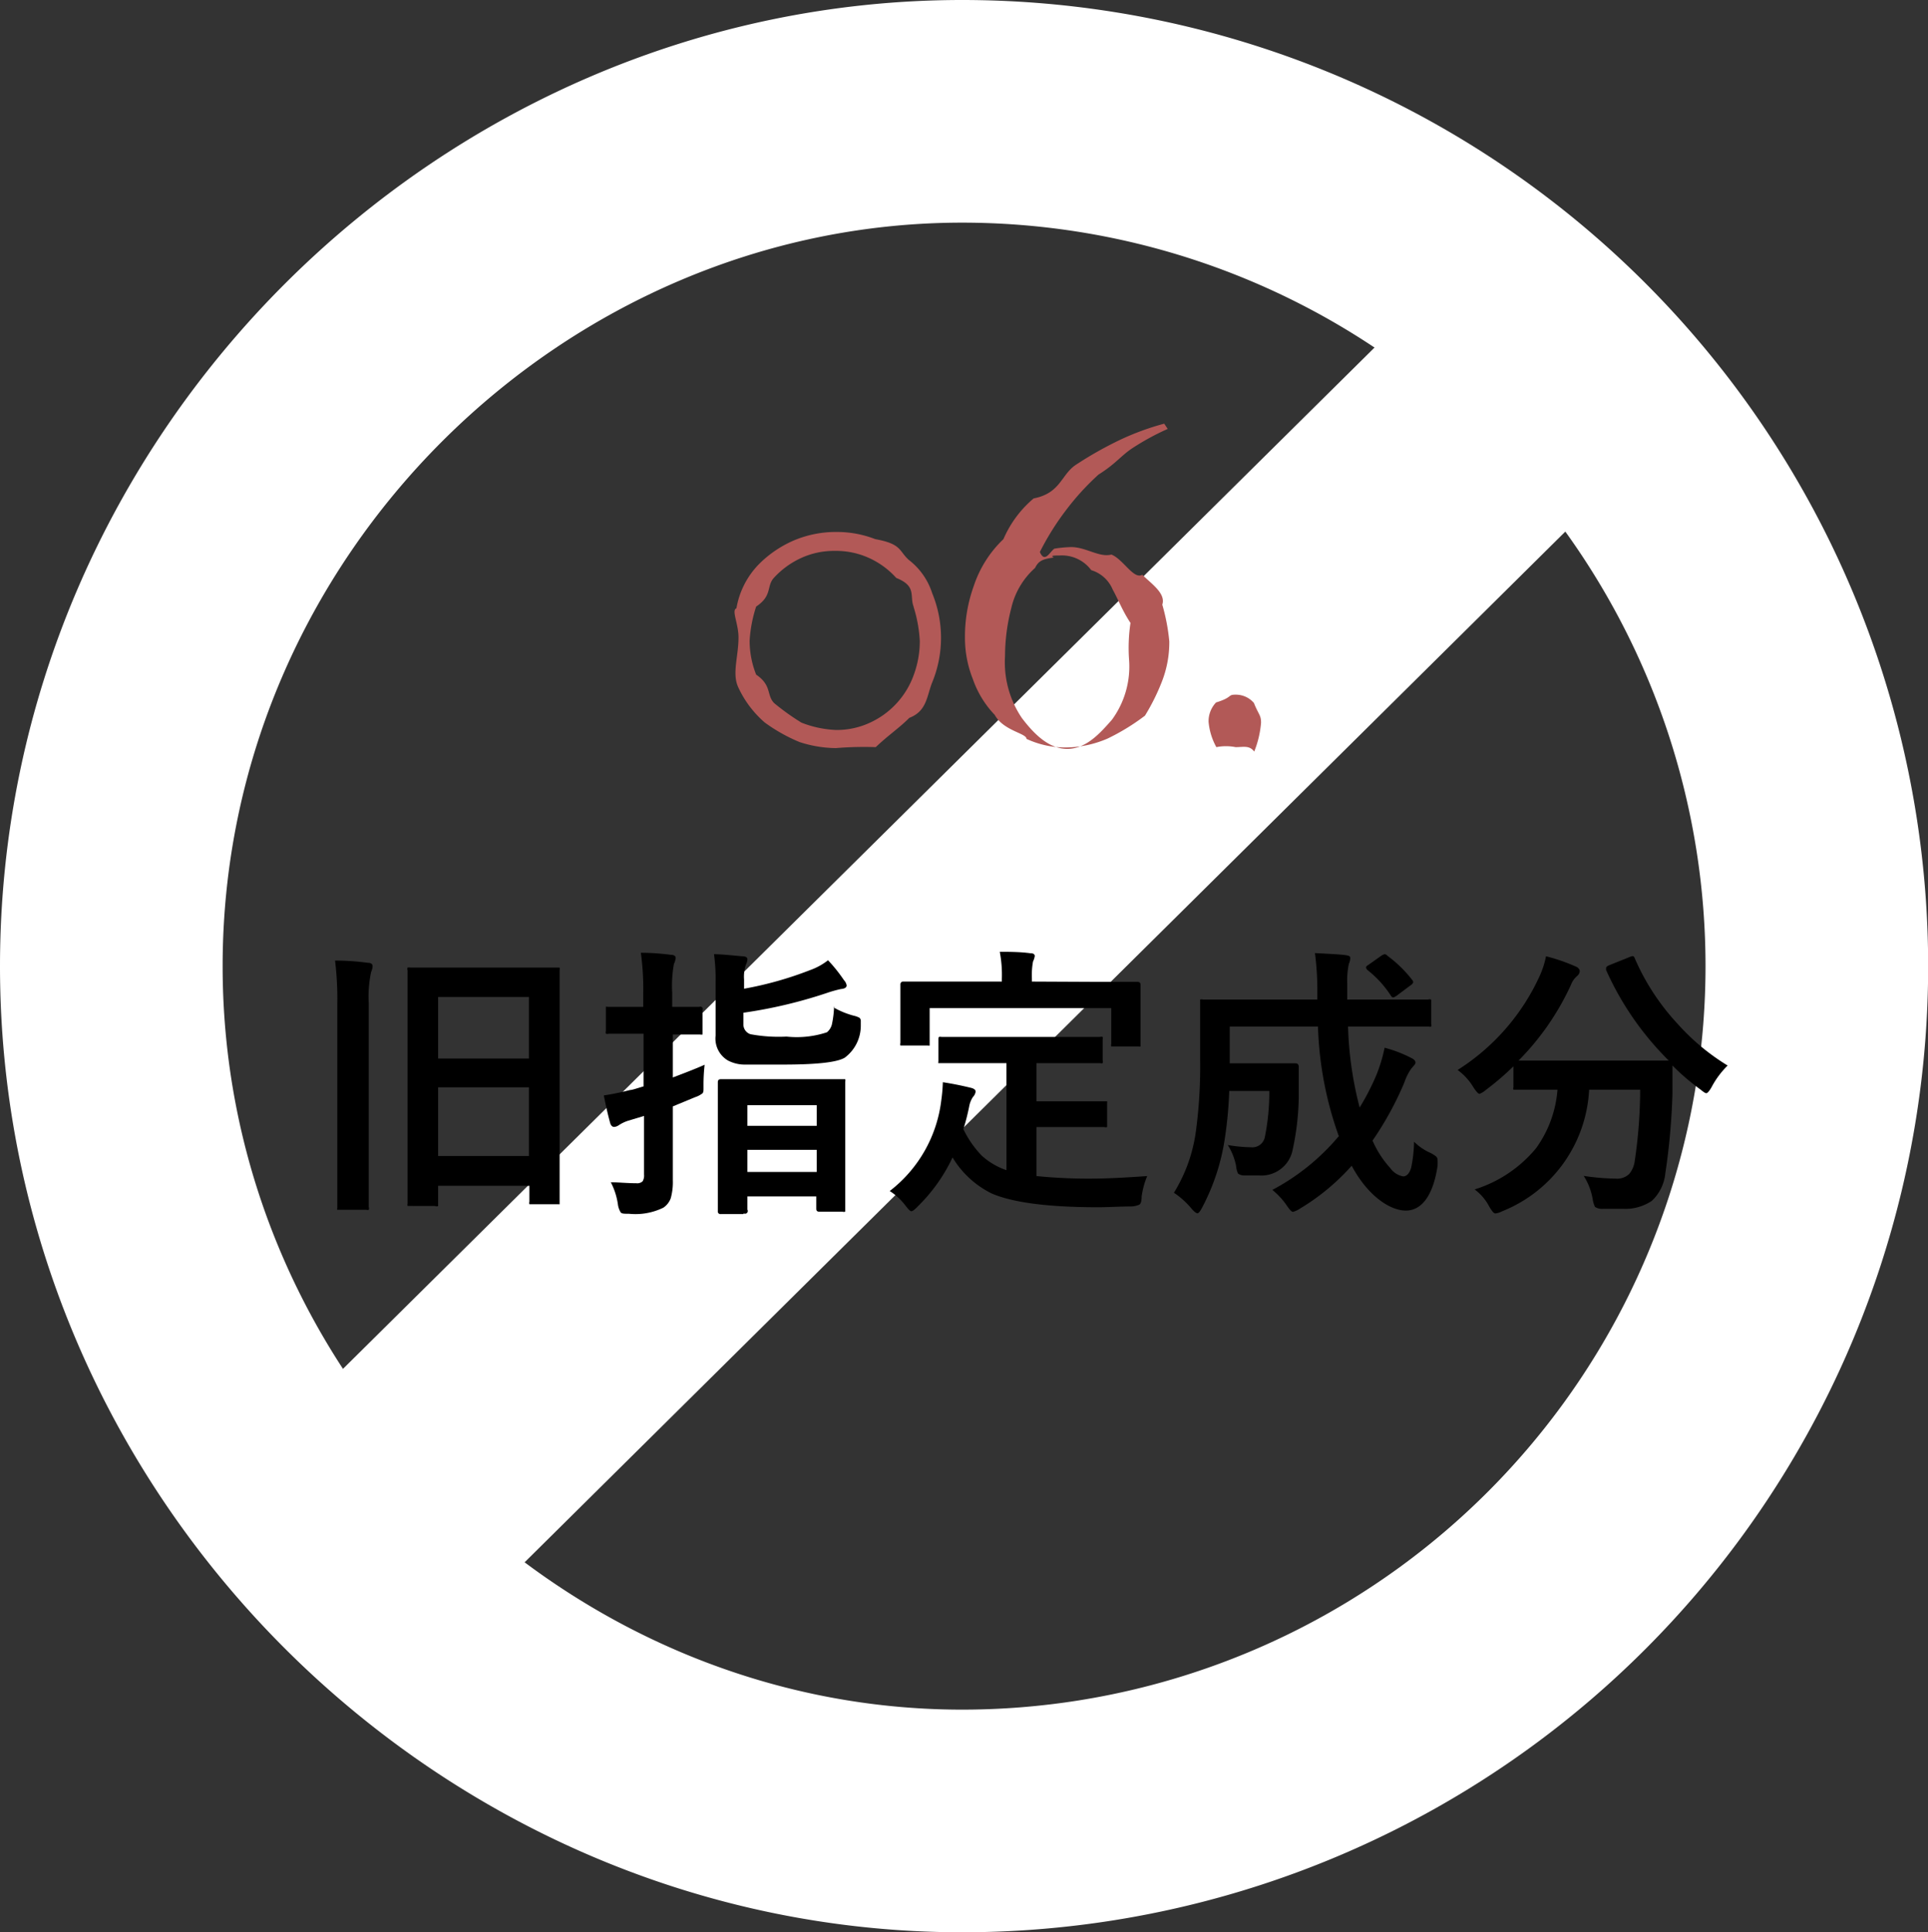
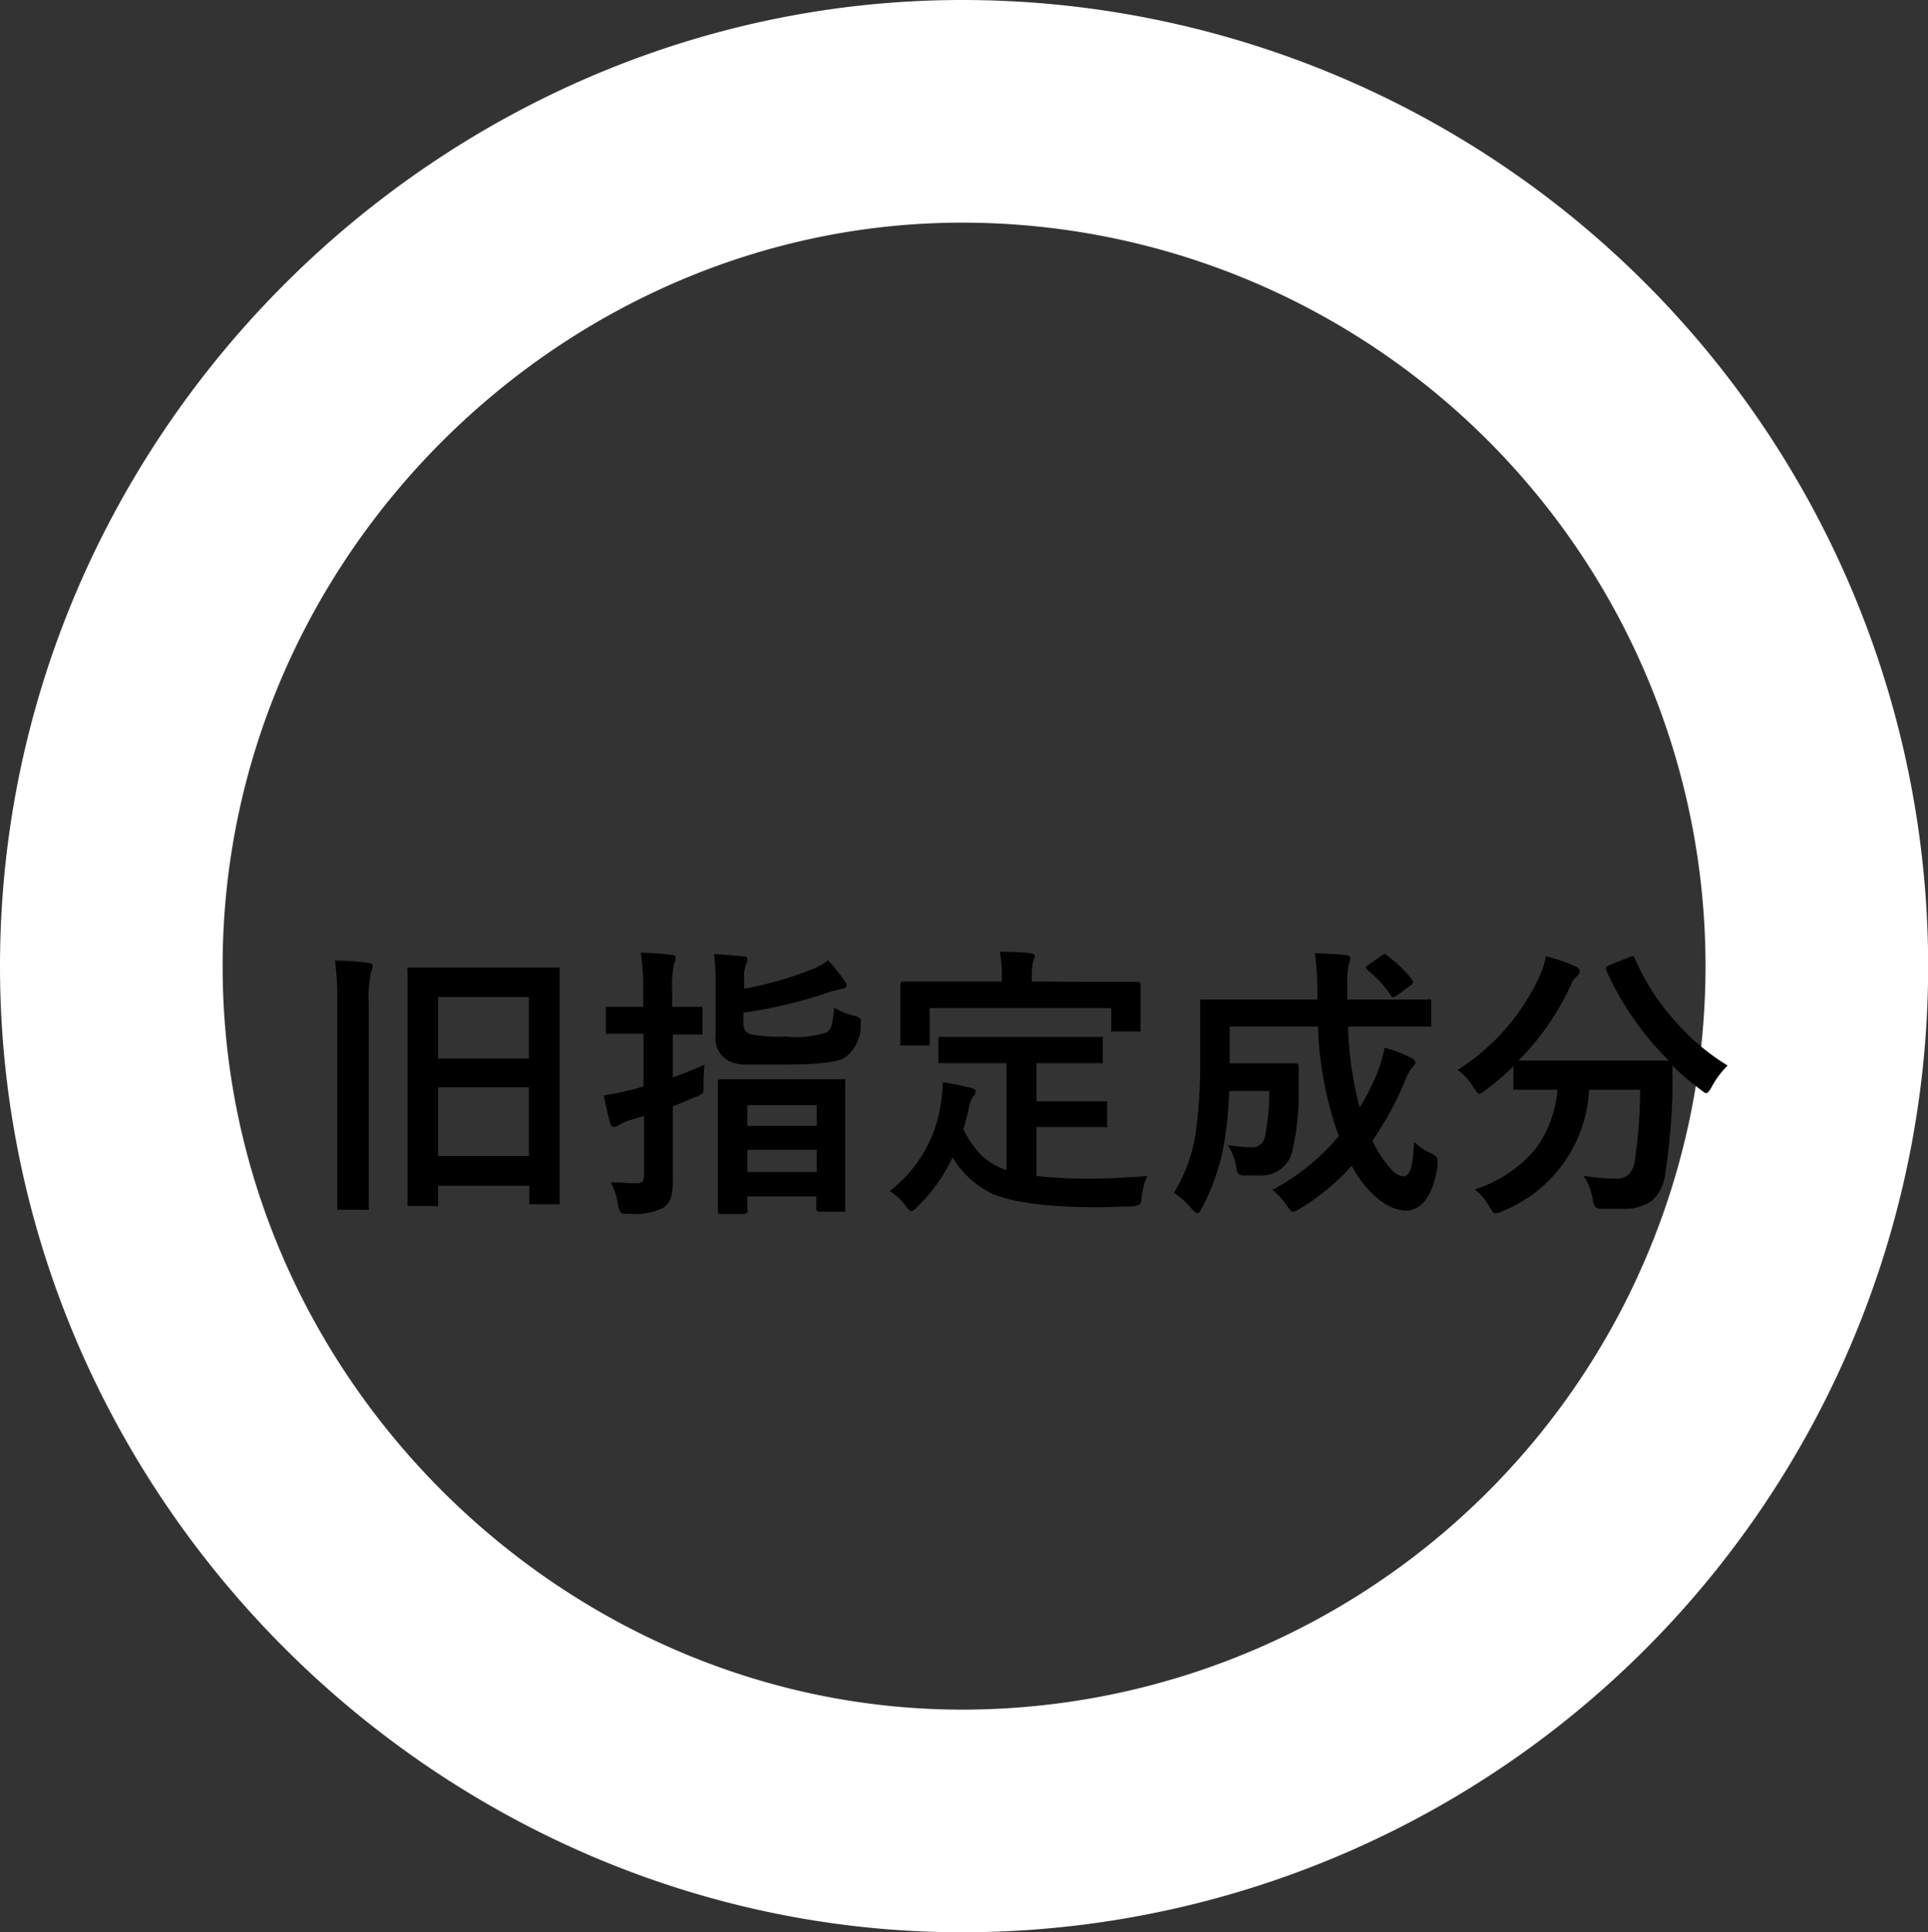
<svg xmlns="http://www.w3.org/2000/svg" viewBox="0 0 121.24 121.5">
  <rect x="0" y="0" width="121.24" height="121.5" fill="#333333" stroke="none" />
  <path d="M60.5,7a53.75,53.75,0,0,1,0,107.5C31.61,114.5,7,90.44,7,60.75S31.61,7,60.5,7Z" style="fill:none;stroke:#fff;stroke-width:14px" />
-   <path d="M90.55,17.78l11.06,12.5L30.26,100.94,18.47,89.14Z" style="fill:#fff" />
  <g style="isolation:isolate">
    <g style="isolation:isolate">
      <path d="M21.07,60.4c.84,0,1.53.07,2.07.14.19,0,.29.08.29.21a.94.94,0,0,1-.09.36,7.36,7.36,0,0,0-.15,2v9.86l0,2.92a.29.29,0,0,1,0,.18.28.28,0,0,1-.16,0H21.37c-.09,0-.14,0-.16,0s0-.07,0-.17l0-2.91v-9.8A20.21,20.21,0,0,0,21.07,60.4Zm6.28,15.43H25.82c-.1,0-.16,0-.19,0a.38.38,0,0,1,0-.16l0-6.42V65.74l0-4.72a.26.26,0,0,1,0-.18.53.53,0,0,1,.18,0l2.37,0h4.46l2.38,0c.1,0,.15,0,.17,0a.32.32,0,0,1,0,.17l0,4.16v4l0,6.39c0,.09,0,.15,0,.16s-.07,0-.16,0H33.46c-.1,0-.16,0-.17,0a.3.3,0,0,1,0-.16v-1H27.55v1.11c0,.1,0,.15,0,.17A.28.28,0,0,1,27.35,75.83Zm.2-13.14v3.87h5.71V62.69Zm0,10h5.71V68.37H27.55Z" />
      <path d="M38.41,74.34c.49,0,1,.06,1.6.06a.5.5,0,0,0,.4-.12.72.72,0,0,0,.09-.43V70.17l-1,.3a2.4,2.4,0,0,0-.6.29.59.59,0,0,1-.28.1q-.16,0-.24-.21c-.12-.43-.26-1-.41-1.77a16.11,16.11,0,0,0,1.65-.34c.13,0,.41-.1.85-.23V65h-.39l-1.79,0a.36.36,0,0,1-.19,0,.32.32,0,0,1,0-.17V63.49c0-.1,0-.16,0-.18s.08,0,.17,0l1.79,0h.39v-.84a17.2,17.2,0,0,0-.15-2.56c.73,0,1.36.06,1.9.13.19,0,.29.08.29.2a1.16,1.16,0,0,1-.11.37,7.68,7.68,0,0,0-.11,1.82v.88l1.71,0a.15.15,0,0,1,.2.2v1.36c0,.1,0,.16,0,.18a.47.47,0,0,1-.16,0l-1.71,0v2.7c.82-.31,1.49-.57,2-.8a11,11,0,0,0-.07,1.24v.23c0,.18,0,.3-.11.36a1.52,1.52,0,0,1-.42.21l-1.4.58v1l0,3.64a3.77,3.77,0,0,1-.13,1.13,1.21,1.21,0,0,1-.47.6,4,4,0,0,1-2.16.38c-.29,0-.46,0-.52-.09a1.26,1.26,0,0,1-.17-.47A4.31,4.31,0,0,0,38.41,74.34Zm14-11a5.17,5.17,0,0,0,1.29.53,1.27,1.27,0,0,1,.35.13.26.26,0,0,1,.08.21s0,.14,0,.29a2.51,2.51,0,0,1-1,2c-.48.3-1.78.44-3.9.44q-2,0-2.46,0a2.27,2.27,0,0,1-1-.26A1.6,1.6,0,0,1,45,65.12v-3.4A11.48,11.48,0,0,0,44.9,60c.43,0,1,.06,1.77.13.22,0,.33.07.33.19a.82.82,0,0,1-.09.33,2.31,2.31,0,0,0-.12.94v.58A22.15,22.15,0,0,0,50.94,61a4,4,0,0,0,1.13-.62,9.7,9.7,0,0,1,1,1.25.64.64,0,0,1,.17.33c0,.13-.12.21-.36.23a7.44,7.44,0,0,0-.89.25,29.92,29.92,0,0,1-5.24,1.24v.7a.64.64,0,0,0,.44.65,9.64,9.64,0,0,0,2.27.15A6.05,6.05,0,0,0,52,64.91a.94.94,0,0,0,.33-.58A6.44,6.44,0,0,0,52.45,63.3Zm-5.67,13H45.32a.16.16,0,0,1-.18-.18l0-3.6V70.65l0-2.6c0-.13.06-.19.18-.19l2.18,0h3.28l2.18,0c.11,0,.17,0,.19,0a.3.3,0,0,1,0,.16l0,2.31v2.15l0,3.56c0,.08,0,.14,0,.15a.34.34,0,0,1-.18,0H51.52c-.13,0-.19-.06-.19-.18v-.78H47v.83A.17.17,0,0,1,46.78,76.3ZM47,69.49v1.3h4.36v-1.3Zm0,4.2h4.36V72.3H47Z" />
-       <path d="M61.63,66.85l-2.43,0c-.1,0-.17,0-.19,0s0-.07,0-.16V65.37c0-.09,0-.15.05-.17s.08,0,.17,0l2.43,0h5.08l2.42,0a.34.34,0,0,1,.18,0,.47.47,0,0,1,0,.16v1.32a.29.29,0,0,1,0,.17.32.32,0,0,1-.17,0l-2.42,0H65.18v2.4h2.19l2.07,0c.1,0,.17,0,.18,0s0,.07,0,.15v1.32c0,.08,0,.13,0,.15a.31.31,0,0,1-.18,0l-2.07,0H65.18v3.08a32.64,32.64,0,0,0,3.47.16c.91,0,2.07-.06,3.49-.16a5.13,5.13,0,0,0-.35,1.29q0,.43-.15.51a1.38,1.38,0,0,1-.49.11c-.68,0-1.39.05-2.12.05-3.19,0-5.42-.31-6.7-.88a5.94,5.94,0,0,1-2.43-2.25,10.61,10.61,0,0,1-2.19,3.08c-.19.2-.32.3-.4.3s-.18-.11-.36-.34a3.86,3.86,0,0,0-1-.93,8.47,8.47,0,0,0,3.24-5.69,10.48,10.48,0,0,0,.1-1.15c.53.08,1.1.19,1.72.34.23.05.34.13.34.25a.6.6,0,0,1-.17.34,1.59,1.59,0,0,0-.23.57A13.14,13.14,0,0,1,60.58,71a6.41,6.41,0,0,0,1.15,1.66,4.45,4.45,0,0,0,1.56.92V66.85Zm7.52-5.11,2.37,0c.14,0,.2.06.2.18l0,.94v.77l0,2c0,.1,0,.15,0,.17s-.07,0-.16,0H70.05c-.1,0-.15,0-.17,0a.28.28,0,0,1,0-.16V63.39H58.46v2.18c0,.1,0,.15,0,.17s-.08,0-.18,0H56.78c-.09,0-.14,0-.16,0a.28.28,0,0,1,0-.16l0-2V63l0-1.1a.17.17,0,0,1,.19-.18l2.4,0H63v-.16a7.7,7.7,0,0,0-.13-1.71c.6,0,1.25,0,1.93.09q.27,0,.27.18a1.22,1.22,0,0,1-.11.34,4.78,4.78,0,0,0-.07,1.08v.18Z" />
+       <path d="M61.63,66.85l-2.43,0c-.1,0-.17,0-.19,0s0-.07,0-.16V65.37c0-.09,0-.15.05-.17s.08,0,.17,0l2.43,0h5.08l2.42,0a.34.34,0,0,1,.18,0,.47.47,0,0,1,0,.16v1.32a.29.29,0,0,1,0,.17.32.32,0,0,1-.17,0l-2.42,0H65.18v2.4h2.19l2.07,0c.1,0,.17,0,.18,0s0,.07,0,.15v1.32c0,.08,0,.13,0,.15a.31.31,0,0,1-.18,0l-2.07,0H65.18v3.08a32.64,32.64,0,0,0,3.47.16c.91,0,2.07-.06,3.49-.16a5.13,5.13,0,0,0-.35,1.29q0,.43-.15.51a1.38,1.38,0,0,1-.49.11c-.68,0-1.39.05-2.12.05-3.19,0-5.42-.31-6.7-.88a5.94,5.94,0,0,1-2.43-2.25,10.61,10.61,0,0,1-2.19,3.08c-.19.2-.32.3-.4.3s-.18-.11-.36-.34a3.86,3.86,0,0,0-1-.93,8.47,8.47,0,0,0,3.24-5.69,10.48,10.48,0,0,0,.1-1.15c.53.08,1.1.19,1.72.34.23.05.34.13.34.25a.6.6,0,0,1-.17.34,1.59,1.59,0,0,0-.23.57A13.14,13.14,0,0,1,60.58,71a6.41,6.41,0,0,0,1.15,1.66,4.45,4.45,0,0,0,1.56.92V66.85Zm7.52-5.11,2.37,0c.14,0,.2.06.2.18v.77l0,2c0,.1,0,.15,0,.17s-.07,0-.16,0H70.05c-.1,0-.15,0-.17,0a.28.28,0,0,1,0-.16V63.39H58.46v2.18c0,.1,0,.15,0,.17s-.08,0-.18,0H56.78c-.09,0-.14,0-.16,0a.28.28,0,0,1,0-.16l0-2V63l0-1.1a.17.17,0,0,1,.19-.18l2.4,0H63v-.16a7.7,7.7,0,0,0-.13-1.71c.6,0,1.25,0,1.93.09q.27,0,.27.18a1.22,1.22,0,0,1-.11.34,4.78,4.78,0,0,0-.07,1.08v.18Z" />
      <path d="M88.92,71.79a3.44,3.44,0,0,0,1,.69,2,2,0,0,1,.39.24.3.3,0,0,1,.09.23,3.44,3.44,0,0,1,0,.36c-.28,1.87-1,2.81-2,2.81S86,75.18,85,73.3A13.91,13.91,0,0,1,81.74,76a1.46,1.46,0,0,1-.43.2c-.09,0-.21-.13-.38-.38a4.59,4.59,0,0,0-.92-1,14,14,0,0,0,4.18-3.38,22.32,22.32,0,0,1-1.31-6.89H77.33v2.31h2.59l1.53,0c.15,0,.22.07.22.23s0,.55,0,1.11c0,.39,0,.68,0,.87a16.61,16.61,0,0,1-.41,3.35,2,2,0,0,1-2.09,1.49c-.4,0-.71,0-.92,0a.64.64,0,0,1-.4-.12,1.46,1.46,0,0,1-.12-.48A3.89,3.89,0,0,0,77.21,72a9.94,9.94,0,0,0,1.47.14.8.8,0,0,0,.86-.65,14.36,14.36,0,0,0,.28-2.89H77.3A25.92,25.92,0,0,1,77,71.73a13.55,13.55,0,0,1-1.41,4.21c-.12.23-.22.35-.29.35s-.21-.1-.37-.29a5.1,5.1,0,0,0-1.11-1,9.86,9.86,0,0,0,1.4-4,30.72,30.72,0,0,0,.25-4.35l0-3.61c0-.11,0-.17,0-.19a.31.31,0,0,1,.18,0l2.4,0h4.79v-.38a18.63,18.63,0,0,0-.15-2.54c1,.05,1.68.09,1.94.13s.28.09.28.21a1,1,0,0,1-.09.34,5.11,5.11,0,0,0-.1,1.25c0,.2,0,.38,0,.55v.44h2.7l2.39,0a.26.26,0,0,1,.18,0A.54.54,0,0,1,90,63v1.38a.29.29,0,0,1,0,.17.35.35,0,0,1-.17,0l-2.39,0H84.77a22.65,22.65,0,0,0,.73,5.09,15,15,0,0,0,1.08-2.11,10,10,0,0,0,.49-1.65,8.37,8.37,0,0,1,1.67.64c.18.09.27.18.27.29s-.09.18-.26.38a3.32,3.32,0,0,0-.44.88,20.32,20.32,0,0,1-2,3.65,6.23,6.23,0,0,0,1.11,1.72,1.28,1.28,0,0,0,.81.53c.23,0,.4-.18.51-.55A8.34,8.34,0,0,0,88.92,71.79ZM87.25,60.1a8,8,0,0,1,1.55,1.51.27.27,0,0,1,.07.16s-.05.12-.16.18l-.87.65a.69.69,0,0,1-.23.12s-.08,0-.15-.12A6.67,6.67,0,0,0,86,61a.28.28,0,0,1-.1-.17s0-.08.15-.16l.82-.58a.52.52,0,0,1,.21-.09A.26.26,0,0,1,87.25,60.1Z" />
      <path d="M108.64,67a5.52,5.52,0,0,0-1,1.34c-.15.27-.27.4-.34.4s-.18-.08-.38-.24A14.49,14.49,0,0,1,105.17,67s0,.64,0,1.79a41.79,41.79,0,0,1-.45,5,2.73,2.73,0,0,1-.85,1.72,3,3,0,0,1-1.83.5c-.53,0-.94,0-1.23,0a.82.82,0,0,1-.51-.12,1.74,1.74,0,0,1-.15-.51,3.92,3.92,0,0,0-.56-1.44,14.83,14.83,0,0,0,2,.17,1.11,1.11,0,0,0,.86-.29,1.61,1.61,0,0,0,.35-.83,30.89,30.89,0,0,0,.34-4.47H99.93a8.7,8.7,0,0,1-5.46,7.64,1.2,1.2,0,0,1-.44.14c-.09,0-.21-.14-.38-.43a3.15,3.15,0,0,0-.92-1.08,8.14,8.14,0,0,0,3.87-2.6,7.21,7.21,0,0,0,1.34-3.67h-.22l-2.37,0c-.1,0-.16,0-.18,0a.24.24,0,0,1,0-.15V67.05a17.36,17.36,0,0,1-1.74,1.49,1.29,1.29,0,0,1-.39.24c-.08,0-.2-.13-.38-.4a3.65,3.65,0,0,0-1-1.1,13.75,13.75,0,0,0,5.2-6,5.76,5.76,0,0,0,.36-1.15,11.54,11.54,0,0,1,1.86.64c.17.07.26.18.26.3a.44.44,0,0,1-.14.28,1.36,1.36,0,0,0-.41.57,16.51,16.51,0,0,1-3.3,4.77c.34,0,1.1,0,2.27,0h4.84c1.32,0,2.1,0,2.34,0A18.8,18.8,0,0,1,101,61a.58.58,0,0,1,0-.14c0-.06.06-.11.2-.17l1.27-.51a.65.65,0,0,1,.2-.06c.06,0,.1.05.14.16a14.47,14.47,0,0,0,2.64,4.05A14,14,0,0,0,108.64,67Z" />
    </g>
  </g>
-   <path d="M78.87,47.26c-.3-.41-.69-.28-1.17-.28a3.1,3.1,0,0,0-1.21,0A4,4,0,0,1,76,45.39a1.71,1.71,0,0,1,.47-1.22c1.05-.32.72-.49,1.21-.49a1.5,1.5,0,0,1,1.17.52c.3.75.45.76.45,1.24A6.24,6.24,0,0,1,78.87,47.26ZM67.36,34.4c.93,0,1.77.67,2.53.47.75.3,1.4,1.59,1.94,1.27.54.54,1.5,1.17,1.26,1.88a12.53,12.53,0,0,1,.44,2.31,6.78,6.78,0,0,1-.47,2.54A13.2,13.2,0,0,1,72,45a13.67,13.67,0,0,1-2.35,1.44A6.73,6.73,0,0,1,67,47a5.76,5.76,0,0,1-2.45-.54c0-.36-1.45-.5-2-1.51a6.19,6.19,0,0,1-1.37-2.24,7,7,0,0,1-.5-2.64,9.34,9.34,0,0,1,.55-3.21A7.17,7.17,0,0,1,63.1,33.9,6.94,6.94,0,0,1,65,31.34c1.7-.33,1.72-1.49,2.65-2.11a23.44,23.44,0,0,1,2.82-1.59,16.62,16.62,0,0,1,2.74-1l.22.33a15.81,15.81,0,0,0-2.19,1.19c-.74.48-1.07,1-2.16,1.68a16.13,16.13,0,0,0-2,2.18,16.81,16.81,0,0,0-1.69,2.69c.31.72.62,0,.91-.21A7.75,7.75,0,0,1,67.36,34.4Zm-2.27,1.31a4.84,4.84,0,0,0-1.5,2.54,12.11,12.11,0,0,0-.39,3,6.26,6.26,0,0,0,1.06,3.9c.7.92,1.65,1.94,2.85,1.94s2.08-1,2.81-1.83A5.66,5.66,0,0,0,71,41.48a10.52,10.52,0,0,1,.09-2.31c-.51-.77-.77-1.47-1.12-2.1a2.13,2.13,0,0,0-1.35-1.22,2.29,2.29,0,0,0-2-.92c-.32,0-.61,0-.35.13C65.52,35.15,65.29,35.3,65.09,35.71Zm-7.91,9.43c-.6.61-1.31,1.08-2.11,1.84a21.38,21.38,0,0,0-2.51.06,7.56,7.56,0,0,1-2.28-.38,10.44,10.44,0,0,1-2.19-1.23,6.55,6.55,0,0,1-1.65-2.18c-.43-.88,0-1.94,0-3.17,0-.88-.46-1.71-.13-1.83a5.21,5.21,0,0,1,1.41-2.77A7,7,0,0,1,49.88,34a6.77,6.77,0,0,1,2.76-.55,6.63,6.63,0,0,1,2.4.45c1.66.3,1.48.73,2.1,1.3a4.28,4.28,0,0,1,1.48,2.1,7.37,7.37,0,0,1,0,5.61C58.27,43.79,58.29,44.71,57.18,45.14Zm.27-7c-.26-.68.21-1.28-1.09-1.8a5.17,5.17,0,0,0-1.68-1.24,5,5,0,0,0-2.18-.46,4.94,4.94,0,0,0-2.15.46,5.32,5.32,0,0,0-1.69,1.24c-.47.52-.08,1.12-1.11,1.8a8.47,8.47,0,0,0-.41,2.14,5.74,5.74,0,0,0,.41,2.14c1,.68.64,1.28,1.13,1.79a15,15,0,0,0,1.72,1.23,6.7,6.7,0,0,0,2.16.46,4.94,4.94,0,0,0,2.15-.46,5.24,5.24,0,0,0,2.75-3,6.14,6.14,0,0,0,.38-2.14A8.71,8.71,0,0,0,57.45,38.16Z" style="fill:#b25957;fill-rule:evenodd" />
</svg>